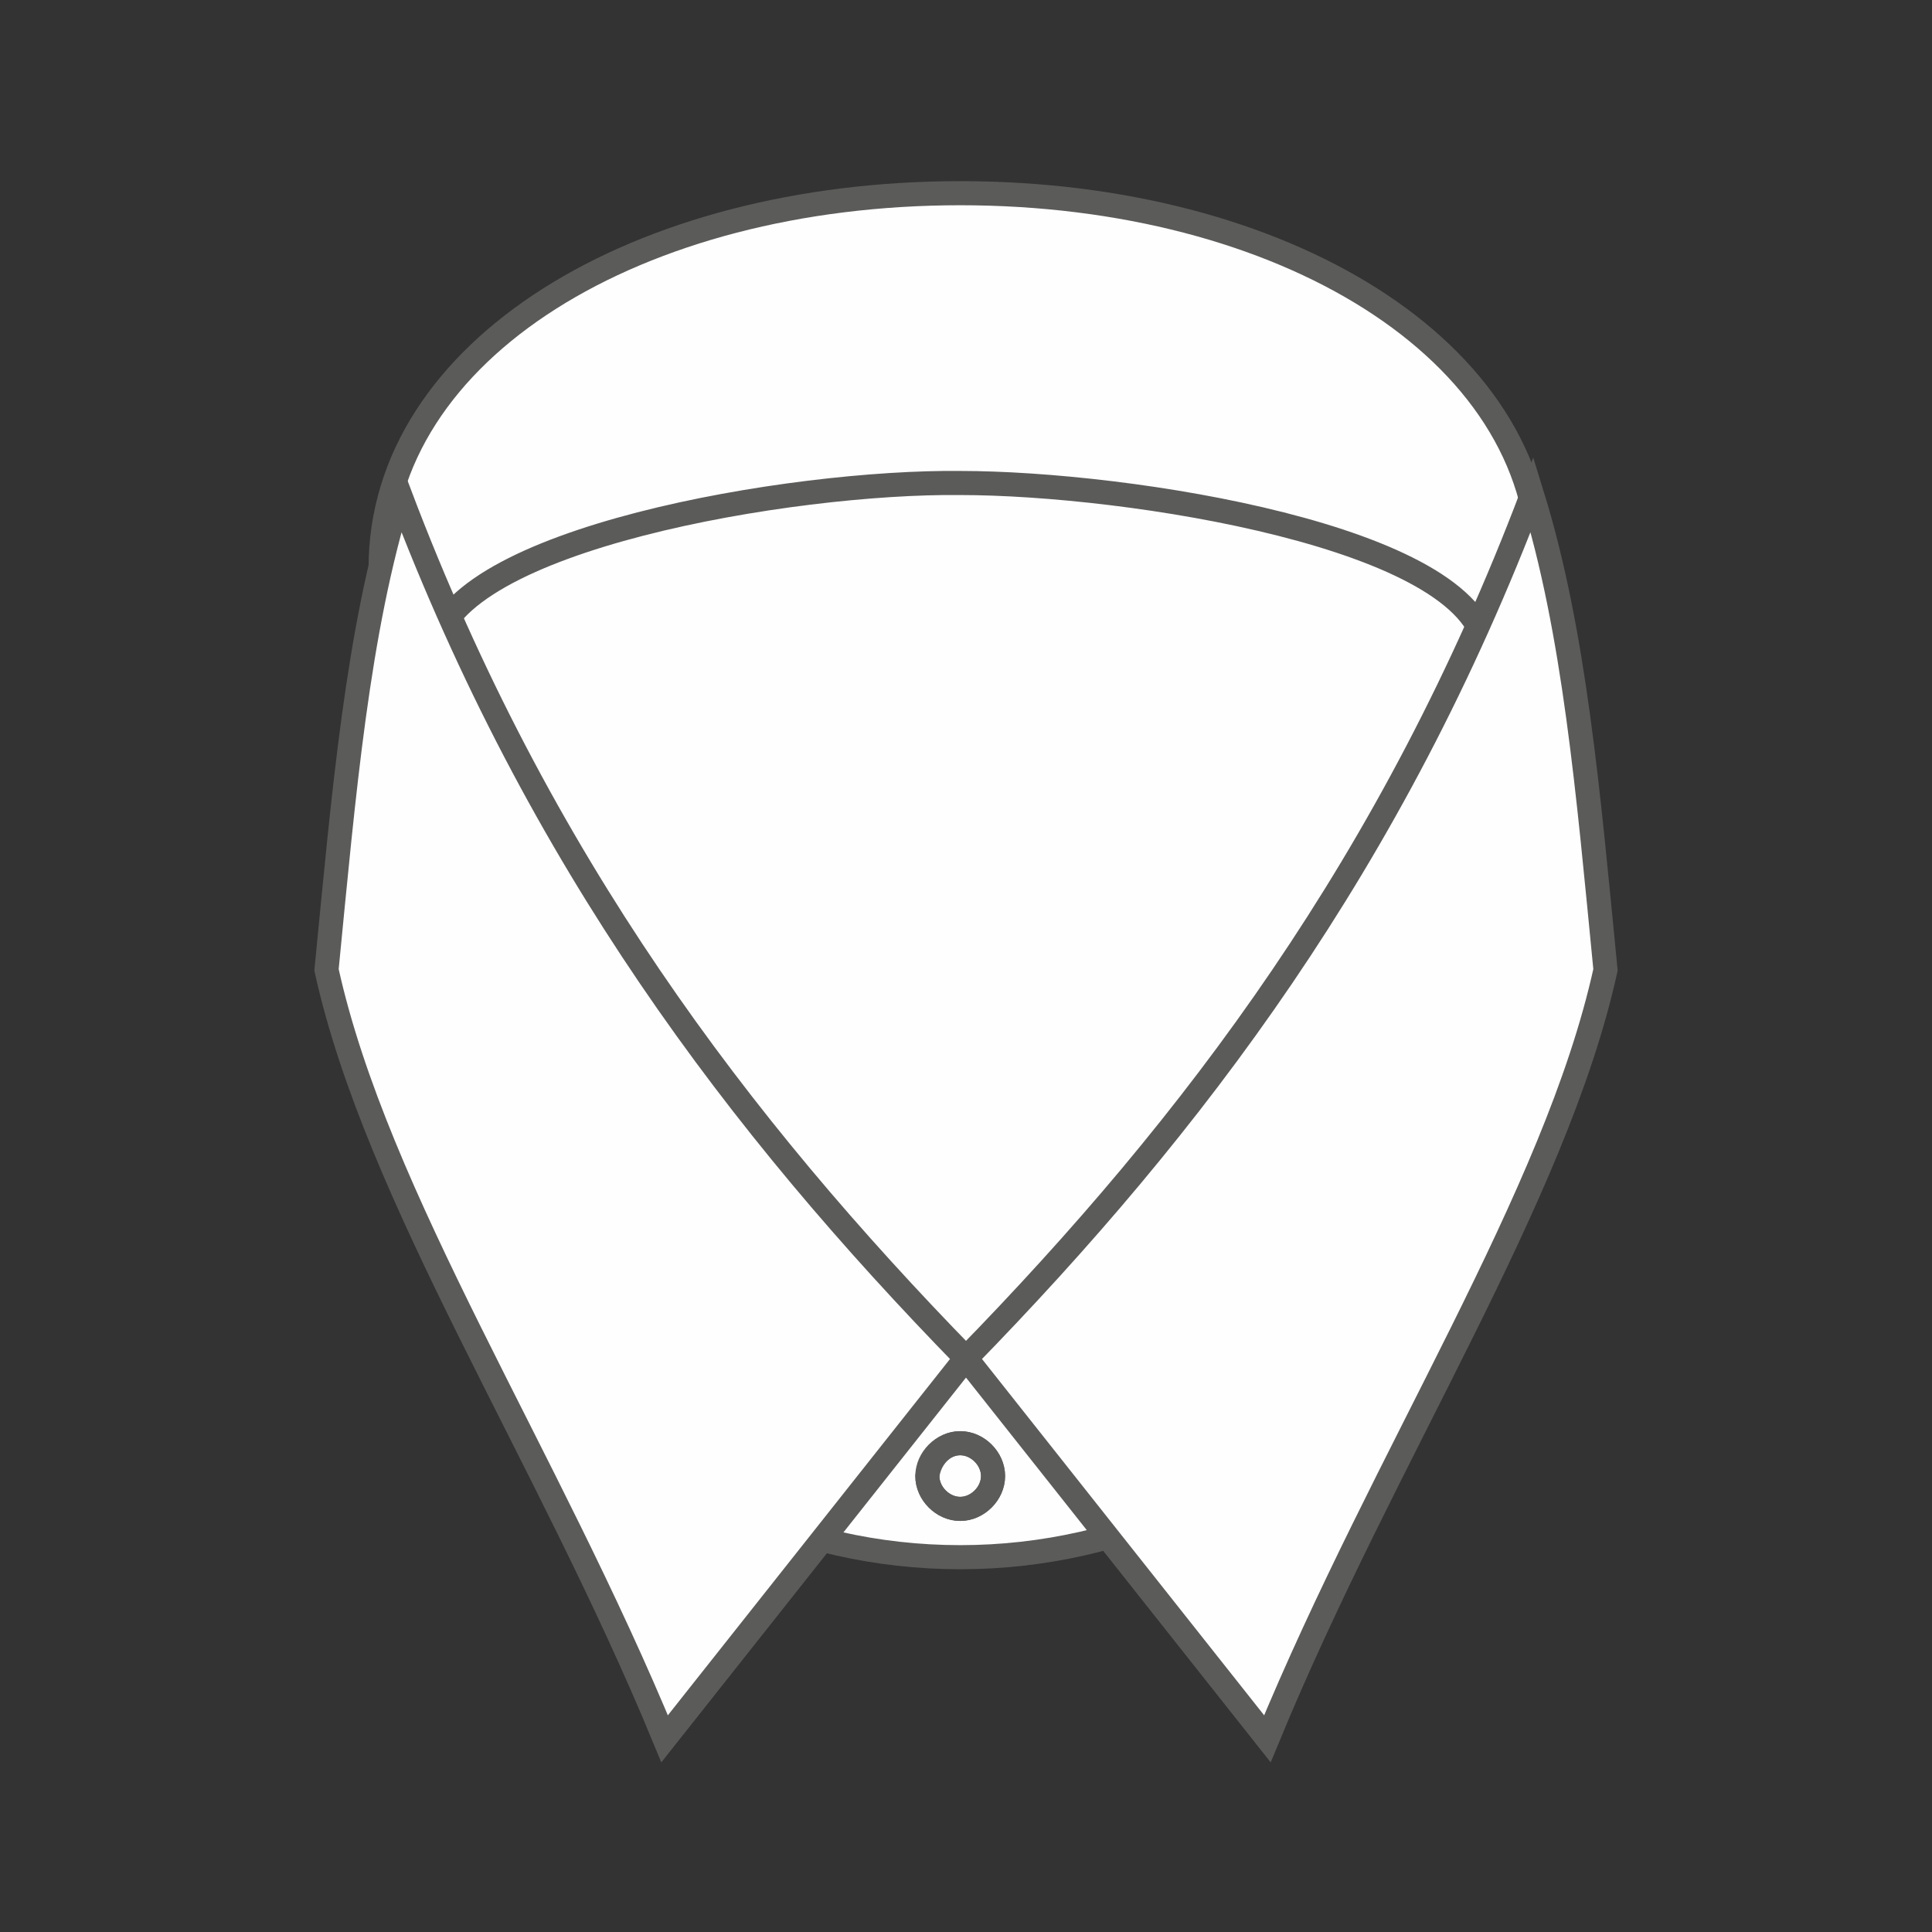
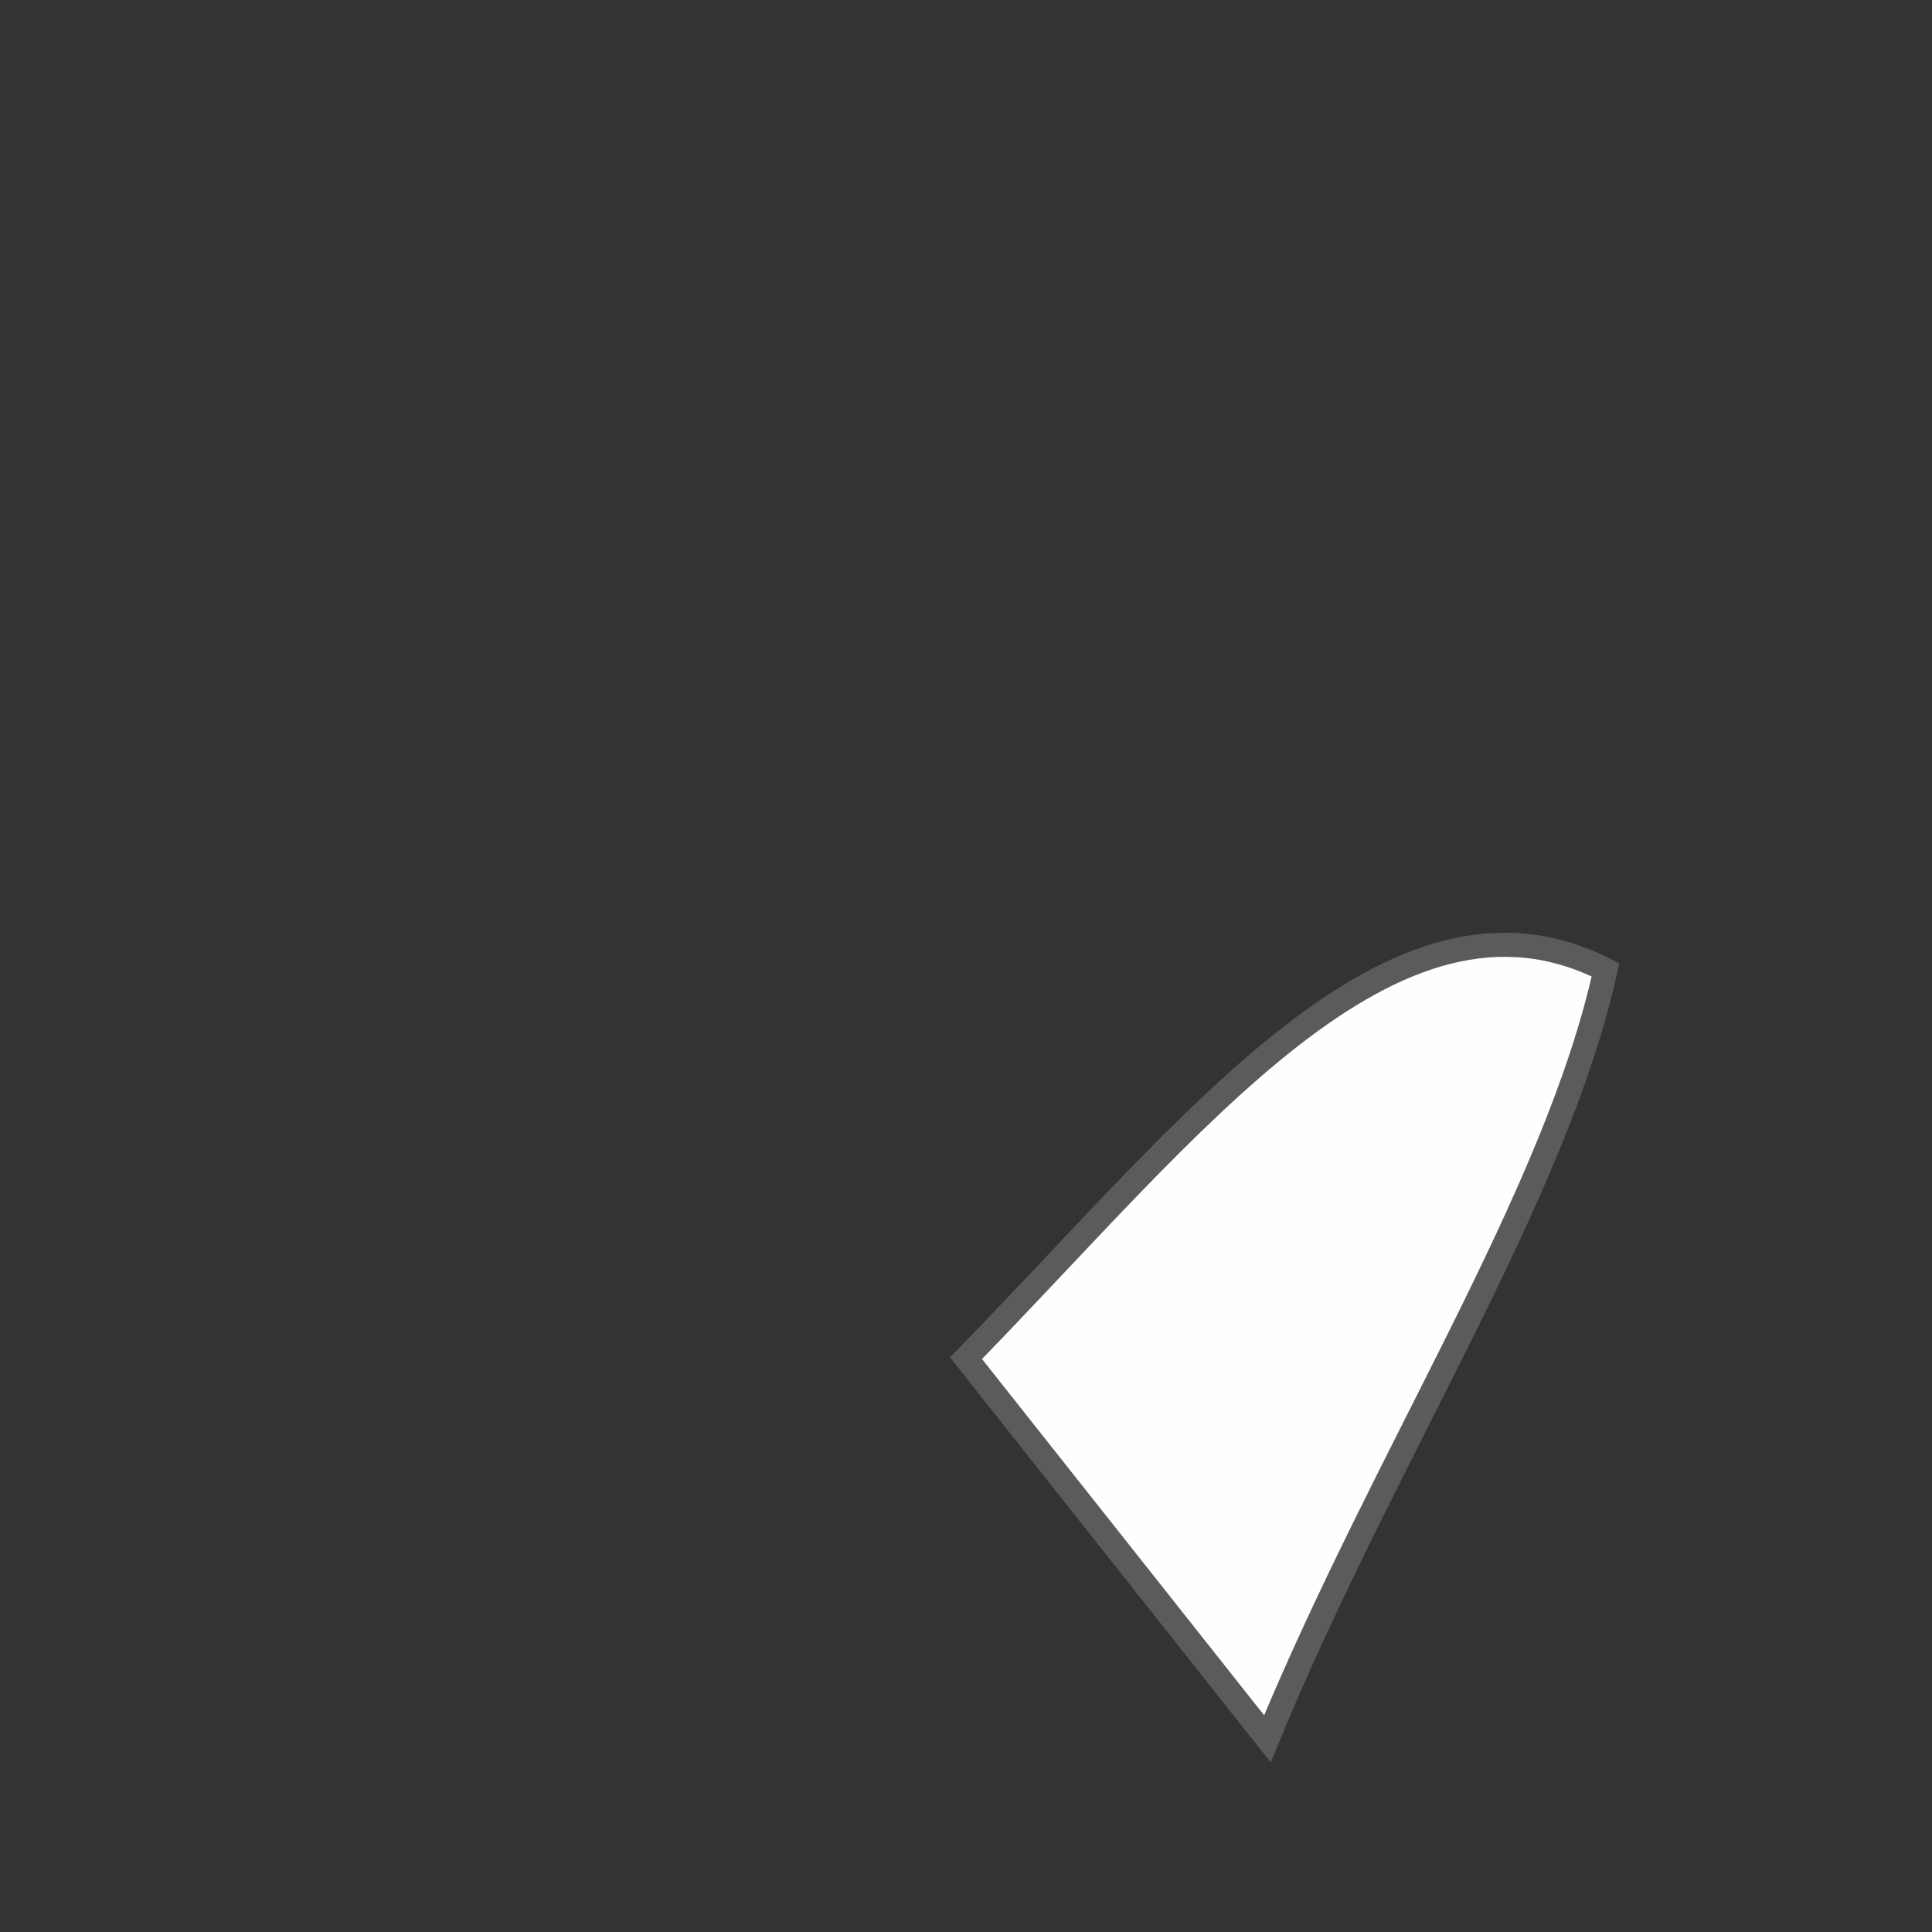
<svg xmlns="http://www.w3.org/2000/svg" version="1.2" baseProfile="tiny-ps" viewBox="0 0 100 100" width="100" height="100">
  <rect x="0" y="0" width="100" height="100" fill="#333333" stroke="none" />
  <title>collar-width-regular-svg</title>
  <style>
		tspan { white-space:pre }
		.shp0 { fill: #fefefe;stroke: #5b5b5a;stroke-width: 1.247 } 
		.shp1 { fill: none;stroke: #5b5b5a;stroke-width: 1.247 } 
	</style>
  <g id="Layer">
-     <path id="Layer" fill-rule="evenodd" class="shp0" d="M49.7 11.4C67 11.4 81.1 27 81.1 46C81.1 65.1 67 80.6 49.7 80.6C32.4 80.6 18.3 65.1 18.3 46C18.3 27 32.5 11.4 49.7 11.4L49.7 11.4Z" />
-     <path id="Layer" fill-rule="evenodd" class="shp0" d="M49.7 25C58.4 25 76.2 27.8 76.9 33.6C82 29.9 79.7 34.5 79.7 29.4C79.7 18.1 66.4 10 49.7 10C33 10 19.7 18.1 19.7 29.4C19.7 34.5 17.5 29.8 22.5 33.6C23.3 27.9 41 24.9 49.7 25L49.7 25Z" />
-     <path id="Layer" fill-rule="evenodd" class="shp0" d="M65.6 90C71.7 75.2 80.5 62 83.1 50.2C82.2 41 81.5 32.7 79.3 25.6C72.1 44.6 61.8 58.2 50 70.3L65.6 90Z" />
-     <path id="Layer" fill-rule="evenodd" class="shp0" d="M49.7 74.7C50.6 74.7 51.4 75.5 51.4 76.4C51.4 77.3 50.6 78.1 49.7 78.1C48.8 78.1 48 77.3 48 76.4C48.1 75.5 48.8 74.7 49.7 74.7L49.7 74.7Z" />
-     <path id="Layer" class="shp1" d="M49.7 74.7C50.6 74.7 51.4 75.5 51.4 76.4C51.4 77.3 50.6 78.1 49.7 78.1C48.8 78.1 48 77.3 48 76.4C48 75.5 48.8 74.7 49.7 74.7L49.7 74.7Z" />
-     <path id="Layer" fill-rule="evenodd" class="shp0" d="M34.4 90C28.3 75.2 19.5 62 16.9 50.2C17.8 41 18.5 32.7 20.7 25.6C27.9 44.6 38.2 58.2 50 70.3L34.4 90Z" />
+     <path id="Layer" fill-rule="evenodd" class="shp0" d="M65.6 90C71.7 75.2 80.5 62 83.1 50.2C72.1 44.6 61.8 58.2 50 70.3L65.6 90Z" />
  </g>
</svg>